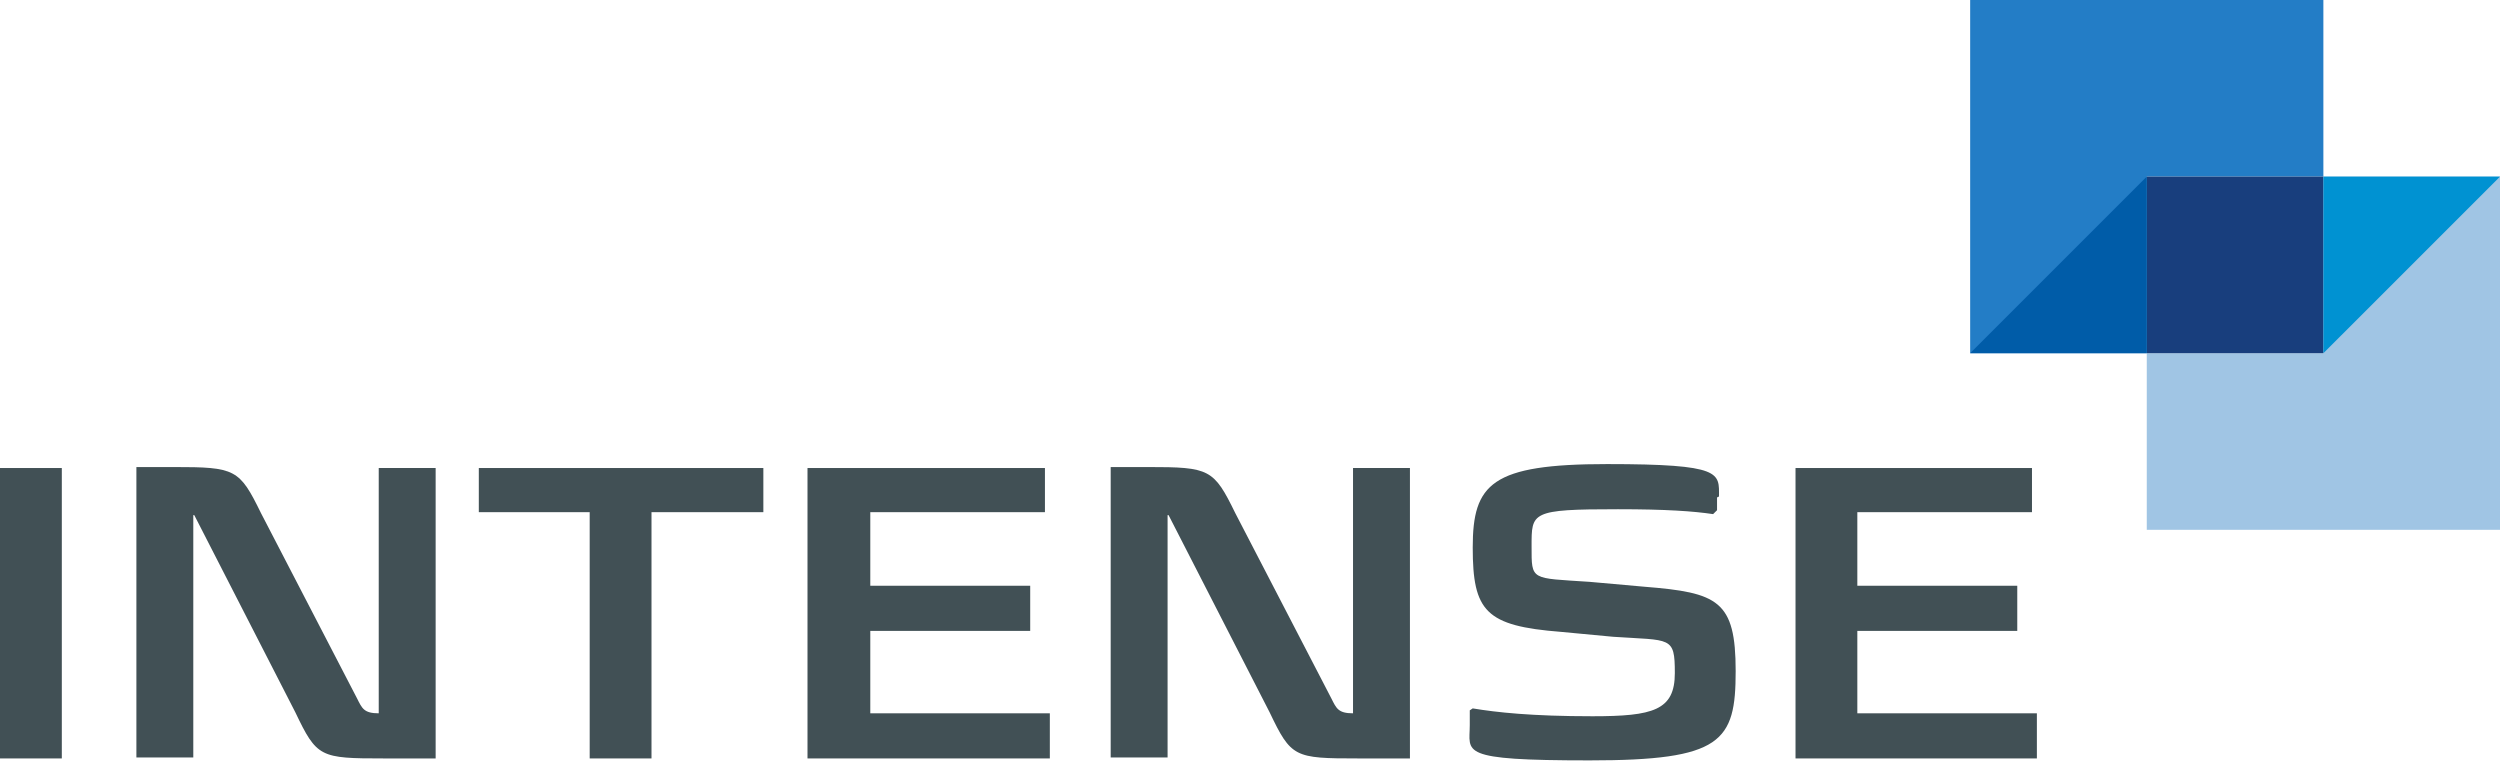
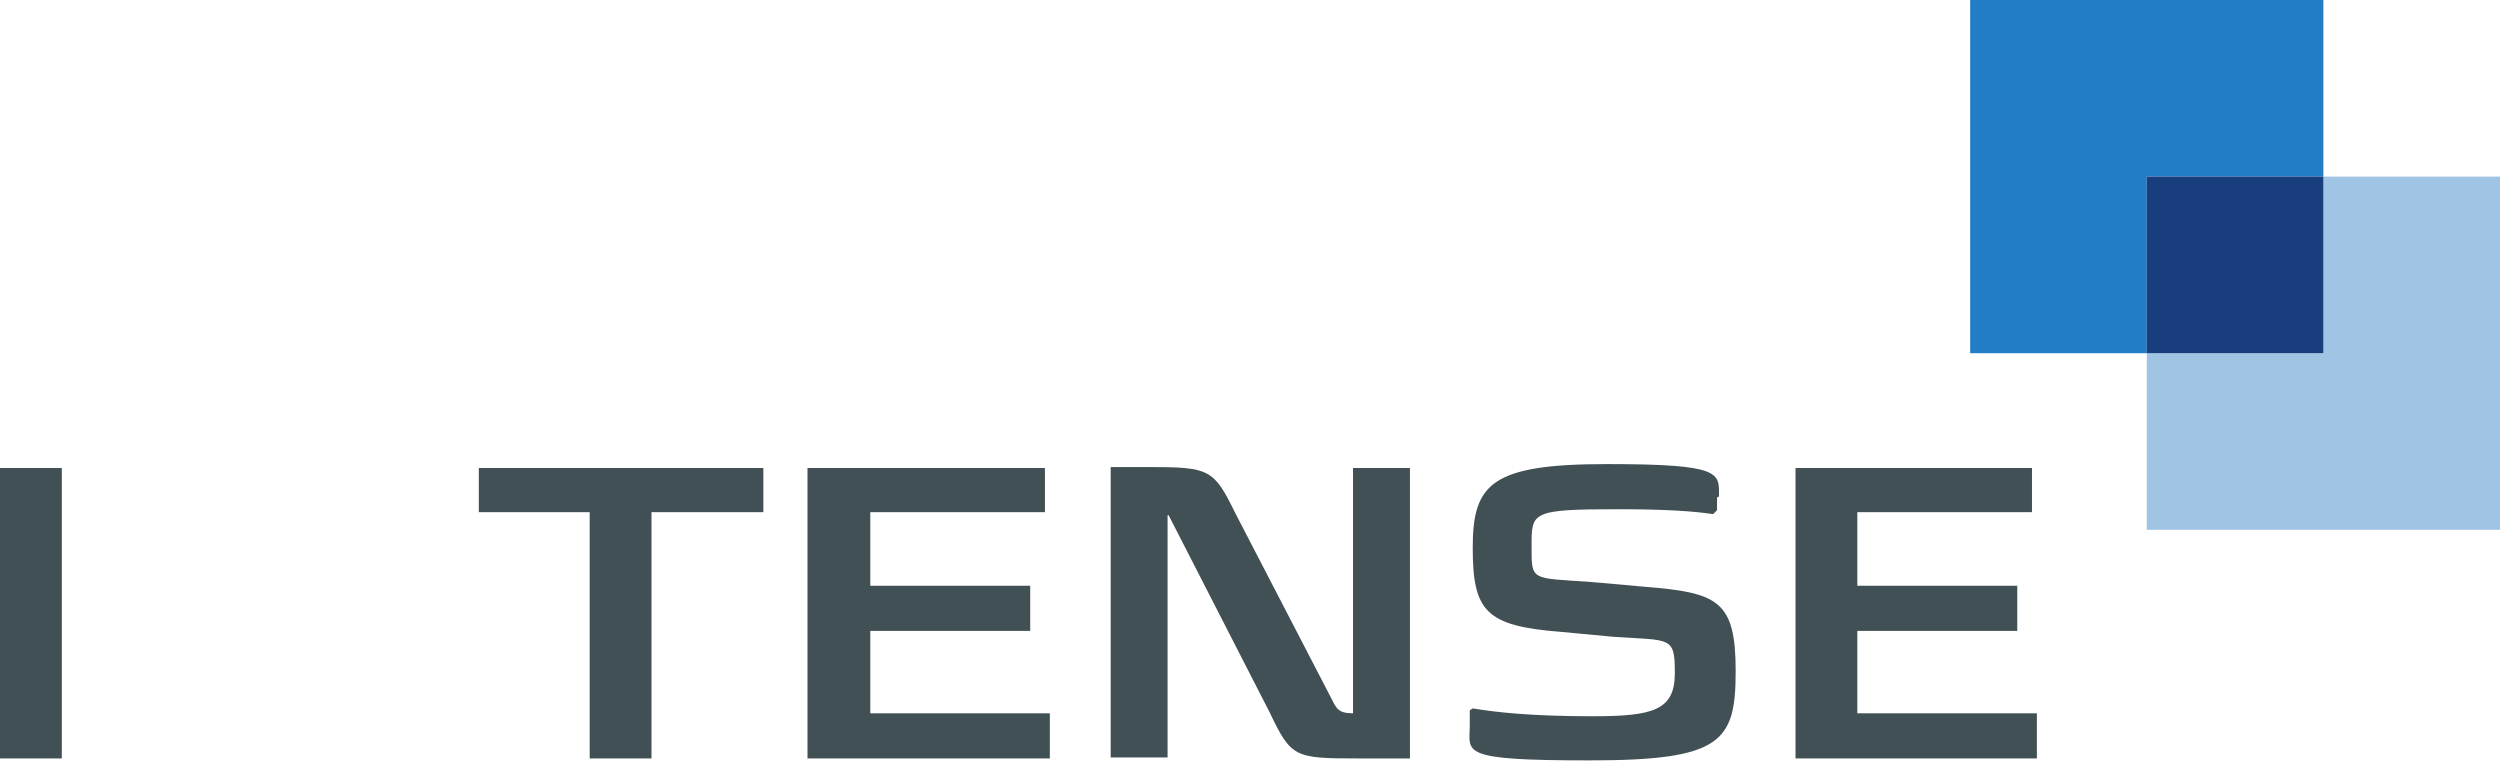
<svg xmlns="http://www.w3.org/2000/svg" width="120" height="37" viewBox="0 0 120 37" fill="none">
  <path d="M2.967 22.465H0V36.405H2.967V22.465Z" fill="#415055" />
-   <path d="M18.415 36.405C15.354 36.405 15.212 36.358 14.176 34.191L9.325 24.725H9.278V36.358H6.547V22.418H8.336C11.303 22.418 11.492 22.512 12.528 24.631L17.143 33.532C17.379 34.003 17.473 34.239 18.179 34.239V22.465H20.911V36.405H18.509H18.415Z" fill="#415055" />
  <path d="M65.181 36.405C62.12 36.405 61.978 36.358 60.942 34.191L56.091 24.725H56.044V36.358H53.313V22.418H55.102C58.069 22.418 58.258 22.512 59.294 24.631L63.909 33.532C64.145 34.003 64.239 34.239 64.945 34.239V22.465H67.677V36.405H65.275H65.181Z" fill="#415055" />
  <path d="M31.272 24.584V36.405H28.305V24.584H22.983V22.465H36.641V24.584H31.272Z" fill="#415055" />
  <path d="M41.774 24.584V28.116H49.45V30.283H41.774V34.239H50.392V36.405H38.76V22.465H50.157V24.584H41.774Z" fill="#415055" />
  <path d="M82.418 23.878V24.49L82.229 24.678C81.287 24.537 79.969 24.443 77.661 24.443C73.469 24.443 73.516 24.584 73.516 26.232C73.516 27.881 73.469 27.739 76.295 27.928L78.932 28.163C82.465 28.446 83.312 28.823 83.312 32.214C83.312 35.605 82.653 36.499 76.295 36.499C69.937 36.499 70.549 36.123 70.549 34.804V34.097L70.691 34.003C71.821 34.192 73.516 34.38 76.436 34.38C79.356 34.38 80.392 34.097 80.392 32.308C80.392 30.518 80.204 30.754 77.425 30.565L74.929 30.33C71.303 30.047 70.691 29.341 70.691 26.279C70.691 23.218 71.585 22.276 77.143 22.276C82.7 22.276 82.512 22.7 82.512 23.831" fill="#415055" />
  <path d="M89.152 24.584V28.116H96.829V30.283H89.152V34.239H97.77V36.405H86.185V22.465H97.535V24.584H89.152Z" fill="#415055" />
  <path d="M111.523 8.477V16.954H103.045V25.431H120V8.477H111.523Z" fill="#A0C5E4" />
  <path d="M103.045 8.477H111.522V0H94.568V16.954H103.045V8.477Z" fill="#237DC6" />
  <path d="M111.523 8.477H103.045V16.954H111.523V8.477Z" fill="#183E7D" />
-   <path d="M103.045 16.954V8.477L94.568 16.954H103.045Z" fill="#005CA8" />
-   <path d="M120 8.477H111.523V16.954L120 8.477Z" fill="#0092D2" />
</svg>